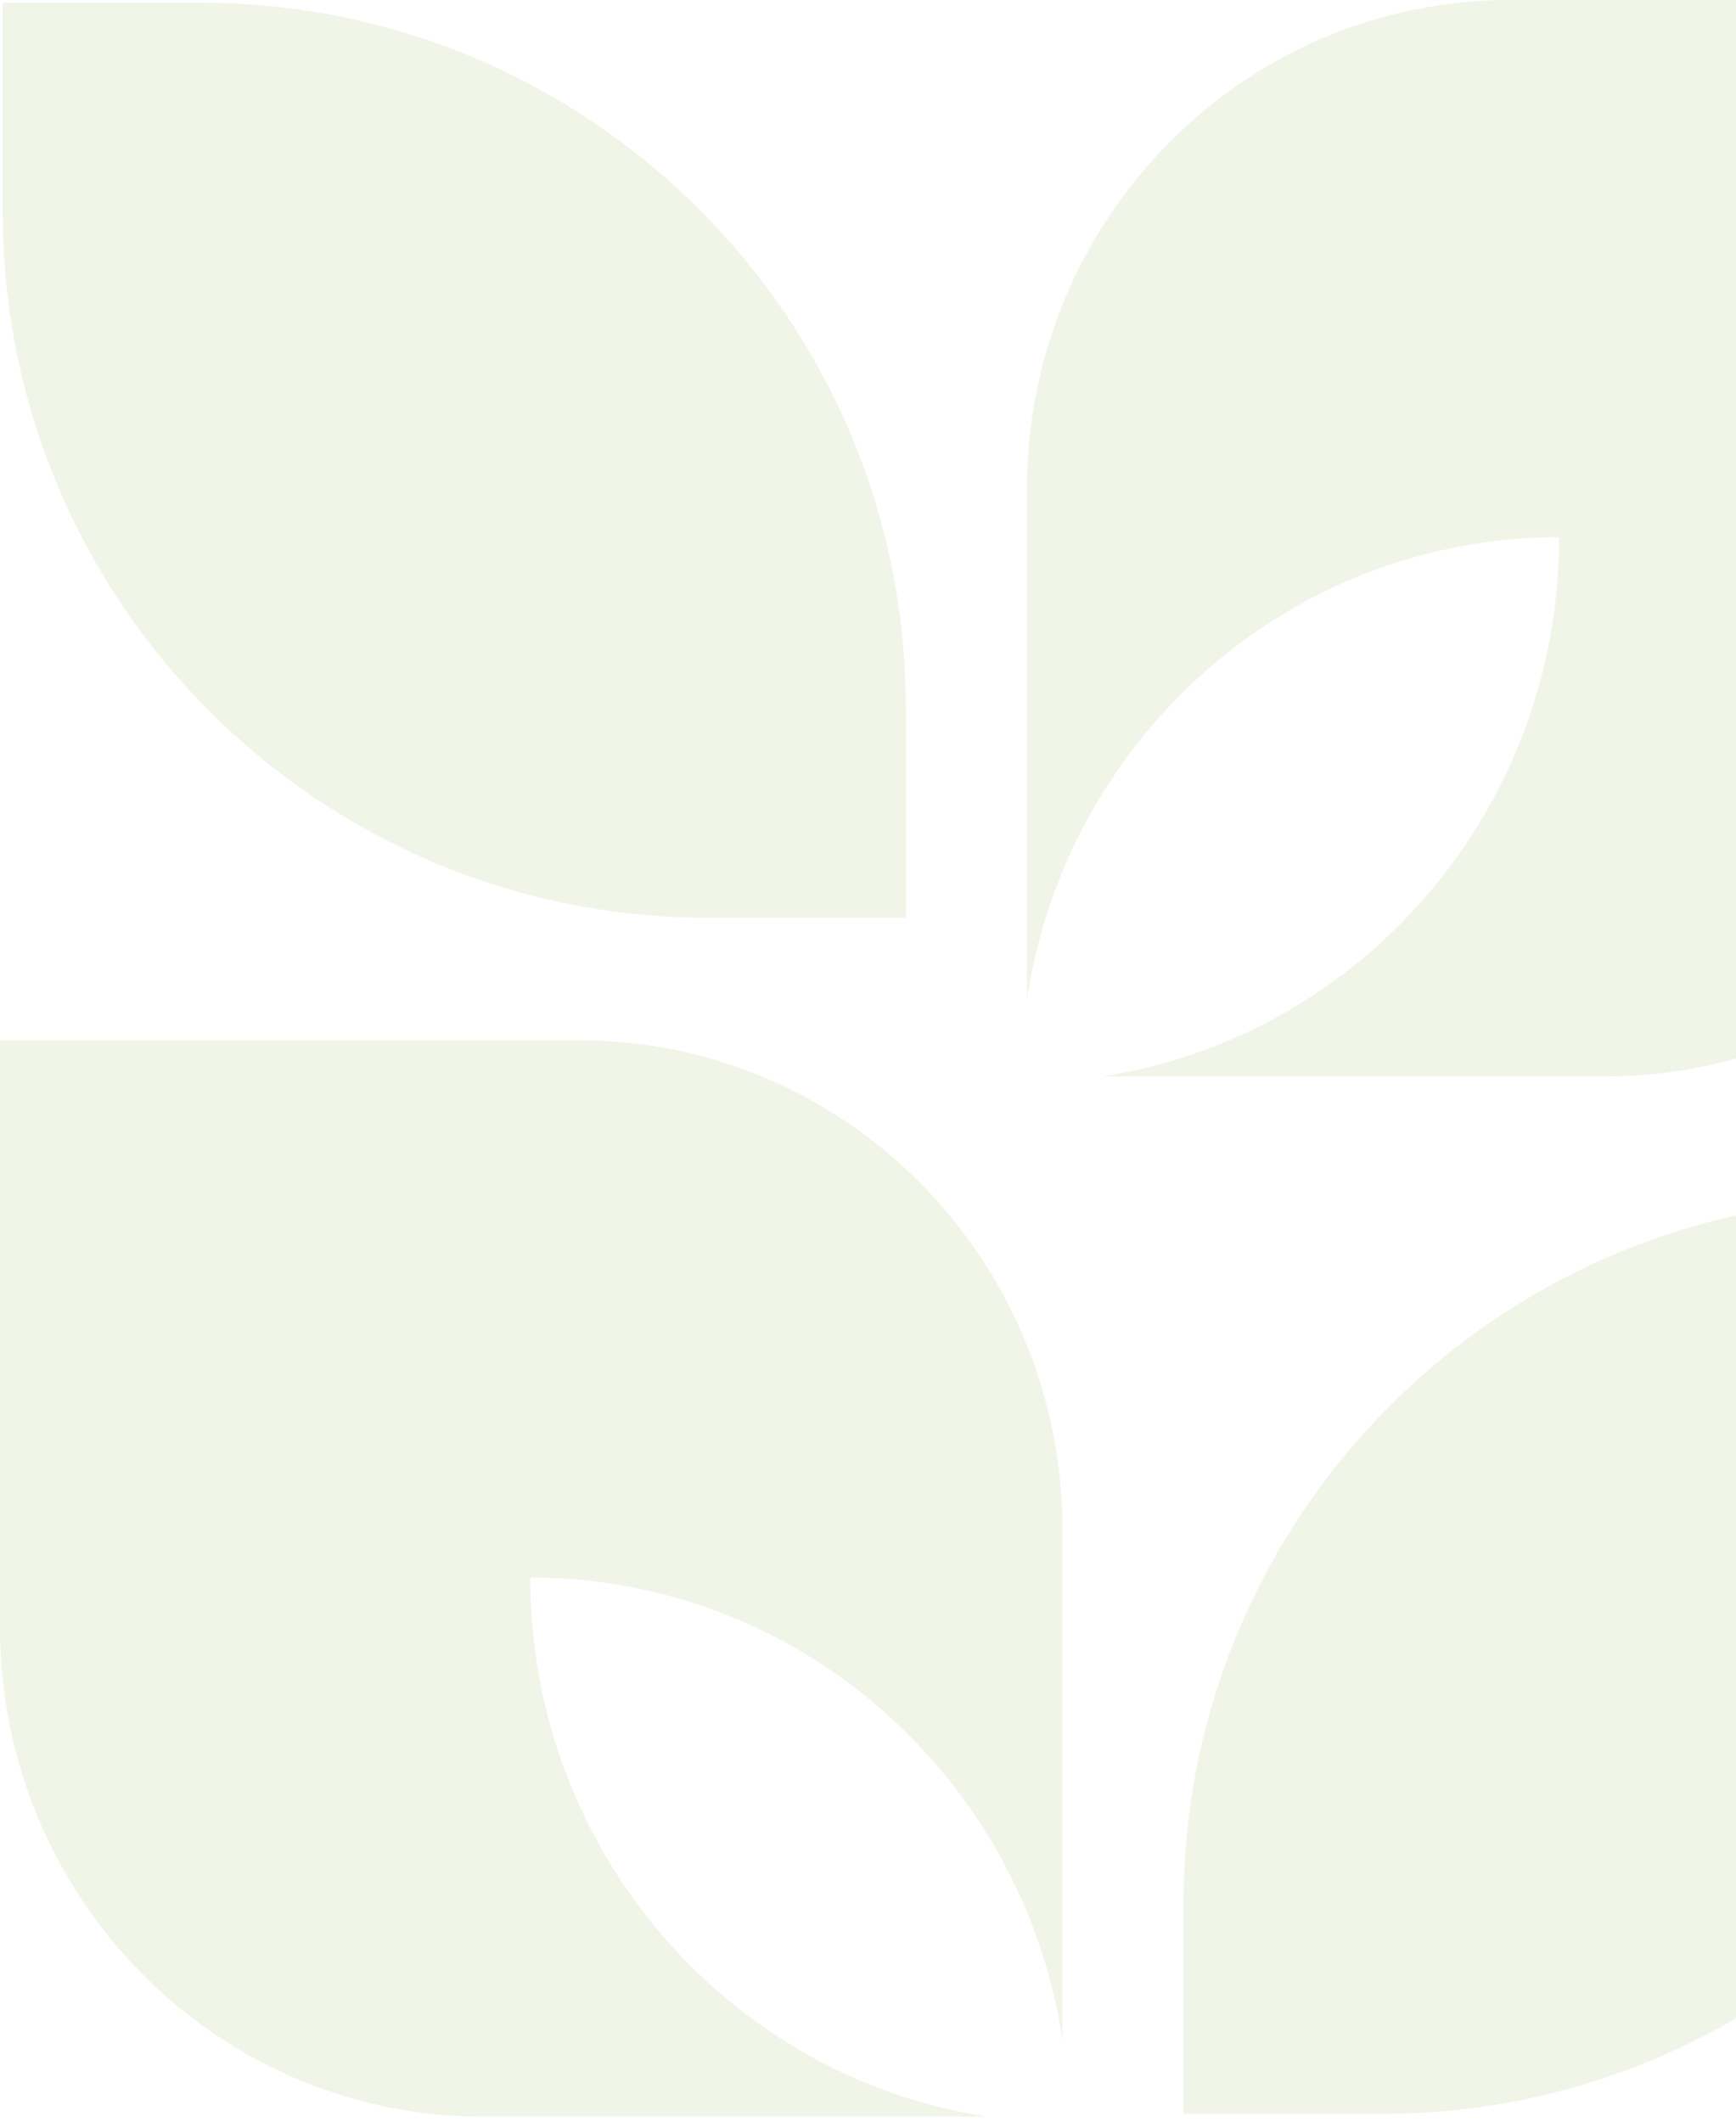
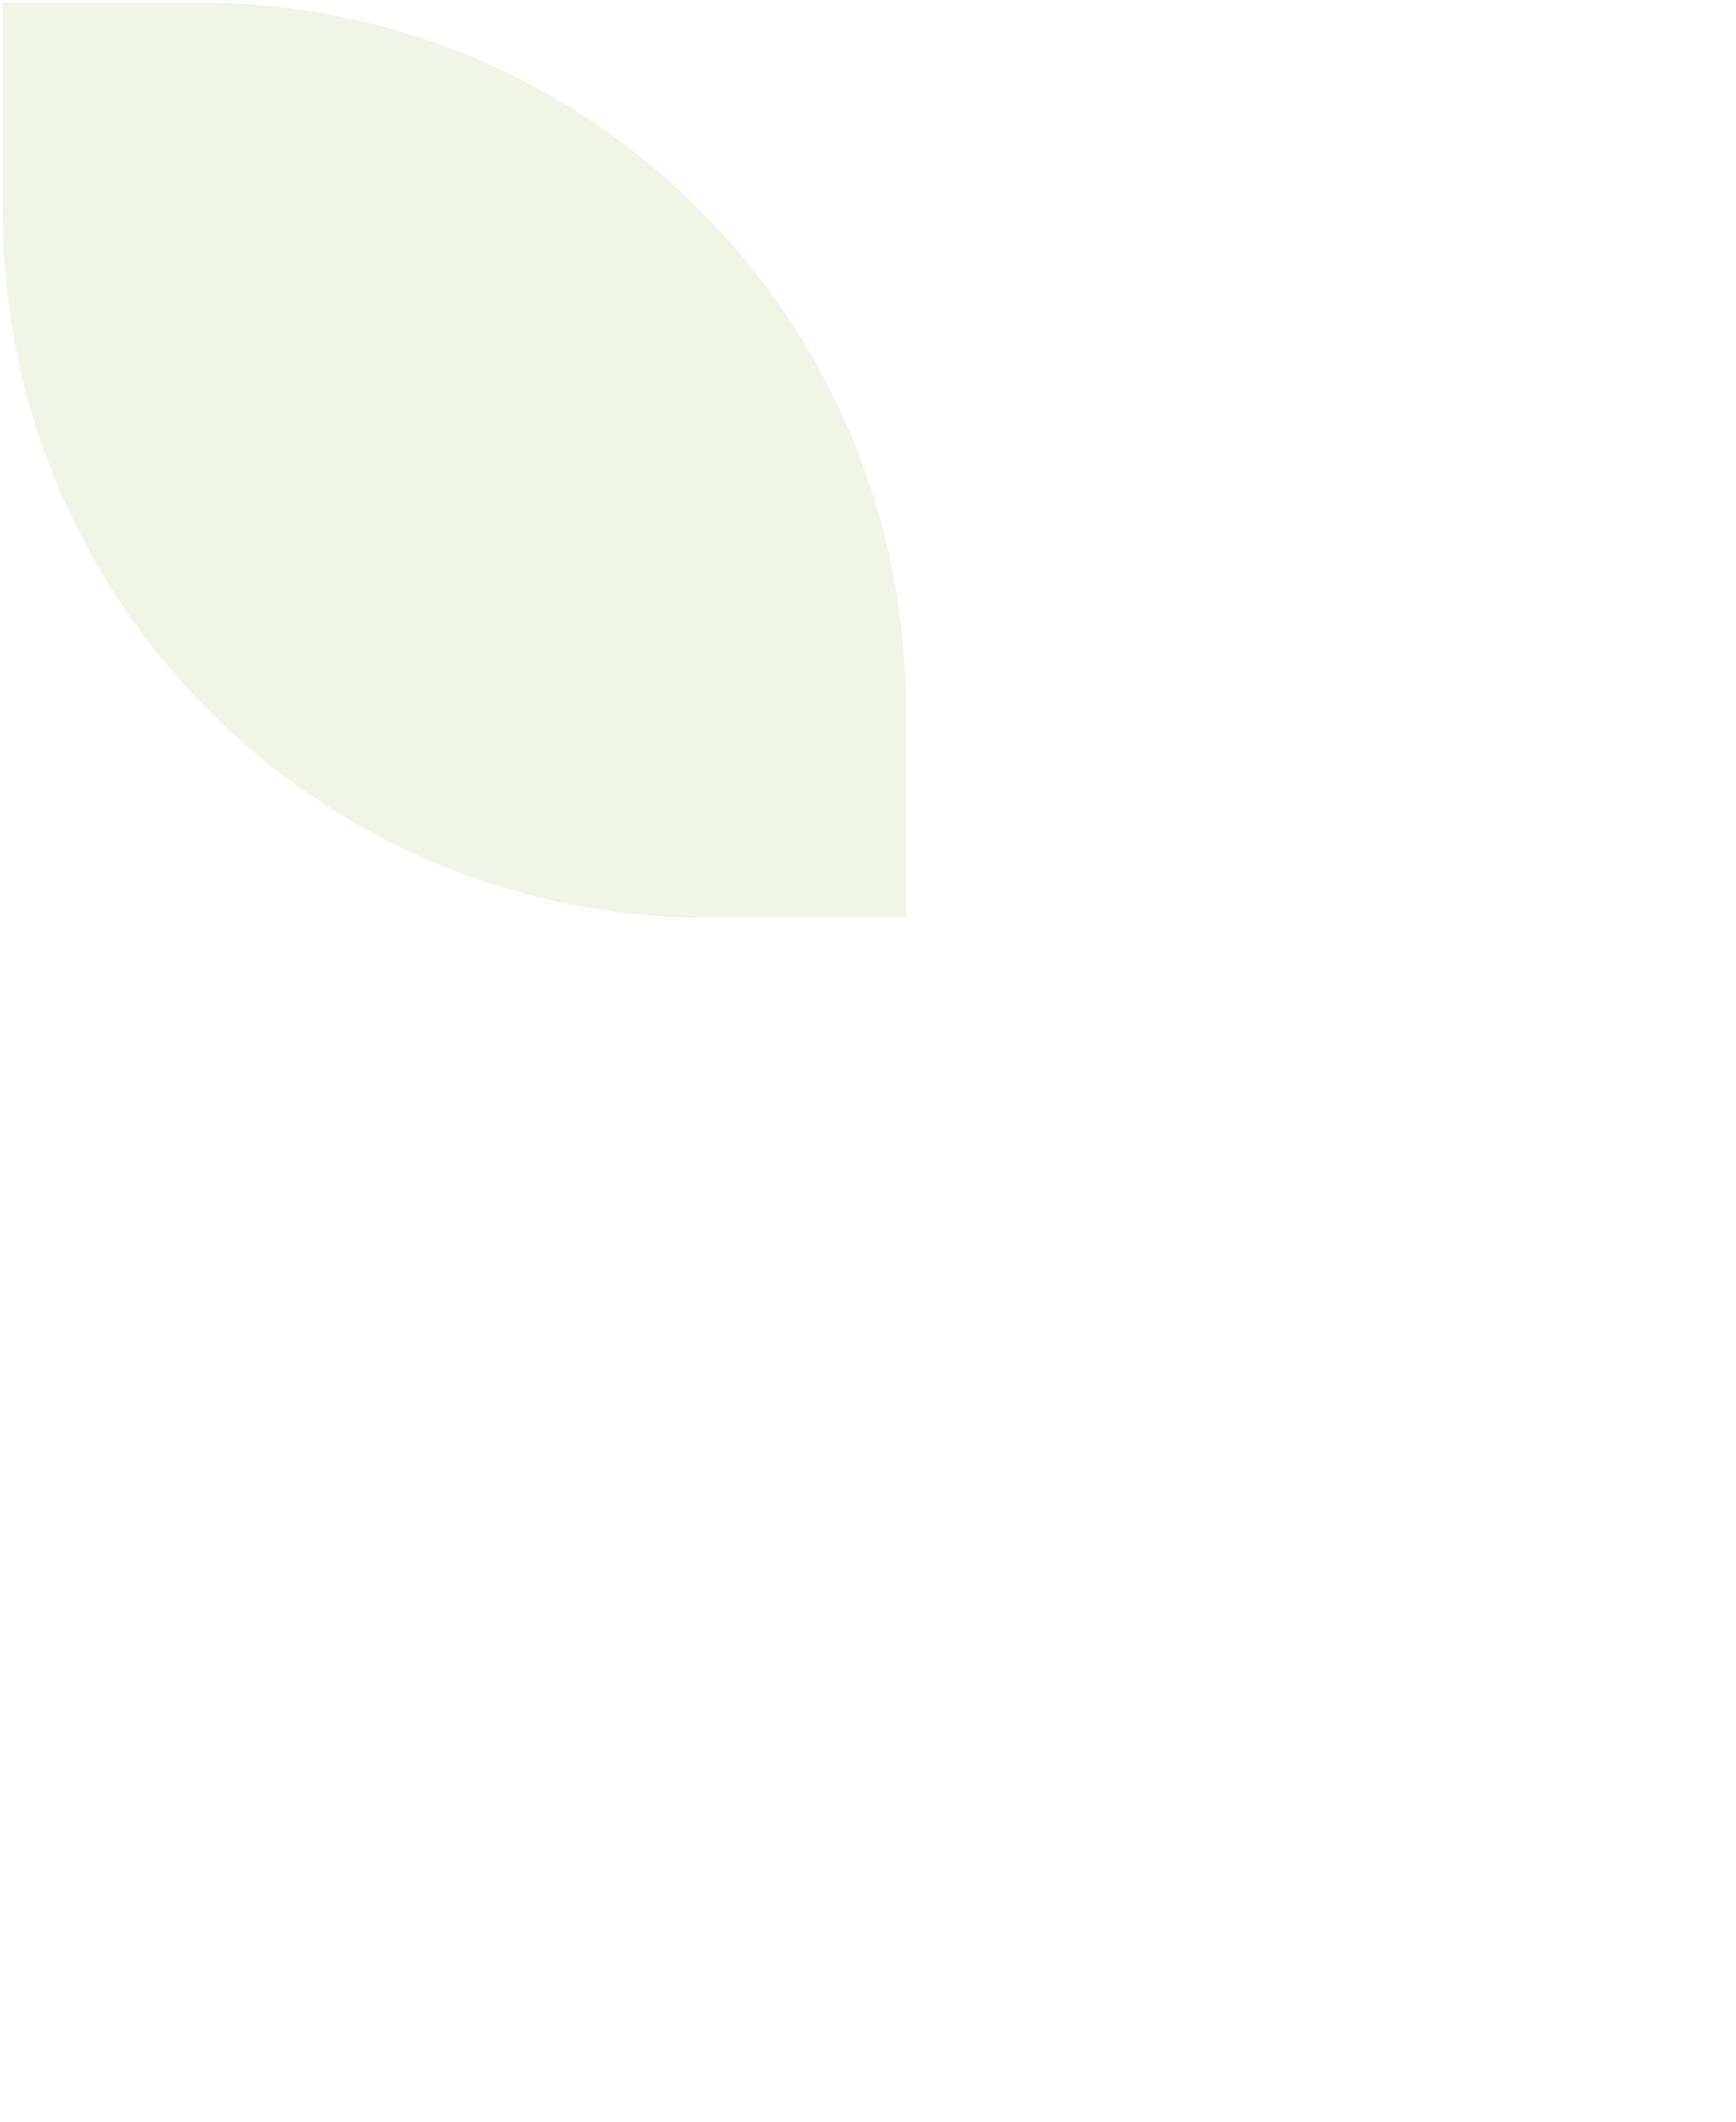
<svg xmlns="http://www.w3.org/2000/svg" width="171" height="209" viewBox="0 0 171 209" fill="none">
-   <path d="M136.083 208.234H116.579V187.553C116.579 149.208 147.711 118.101 186.032 118.101H205.535V138.782C205.535 177.127 174.403 208.234 136.083 208.234Z" fill="#68971C" fill-opacity="0.1" />
-   <path d="M148.744 0C122.445 0 101.15 21.589 101.15 48.232V98.475C105.027 72.666 127.033 52.917 153.577 52.917C153.577 79.805 134.073 102.106 108.608 106.031H158.214C184.513 106.031 205.808 84.442 205.808 57.799V0L148.744 0Z" fill="#68971C" fill-opacity="0.1" />
-   <path d="M0 160.273C0 186.916 21.319 208.505 47.594 208.505H97.199C71.734 204.579 52.23 182.279 52.23 155.391C78.775 155.391 100.781 175.164 104.657 200.949V150.705C104.657 124.063 83.338 102.474 57.063 102.474H0L0 160.273Z" fill="#68971C" fill-opacity="0.1" />
  <path d="M0.271 0.27L19.774 0.27C58.119 0.27 89.227 31.402 89.227 69.722V90.403H69.723C31.378 90.403 0.271 59.271 0.271 20.951L0.271 0.27Z" fill="#68971C" fill-opacity="0.1" />
</svg>